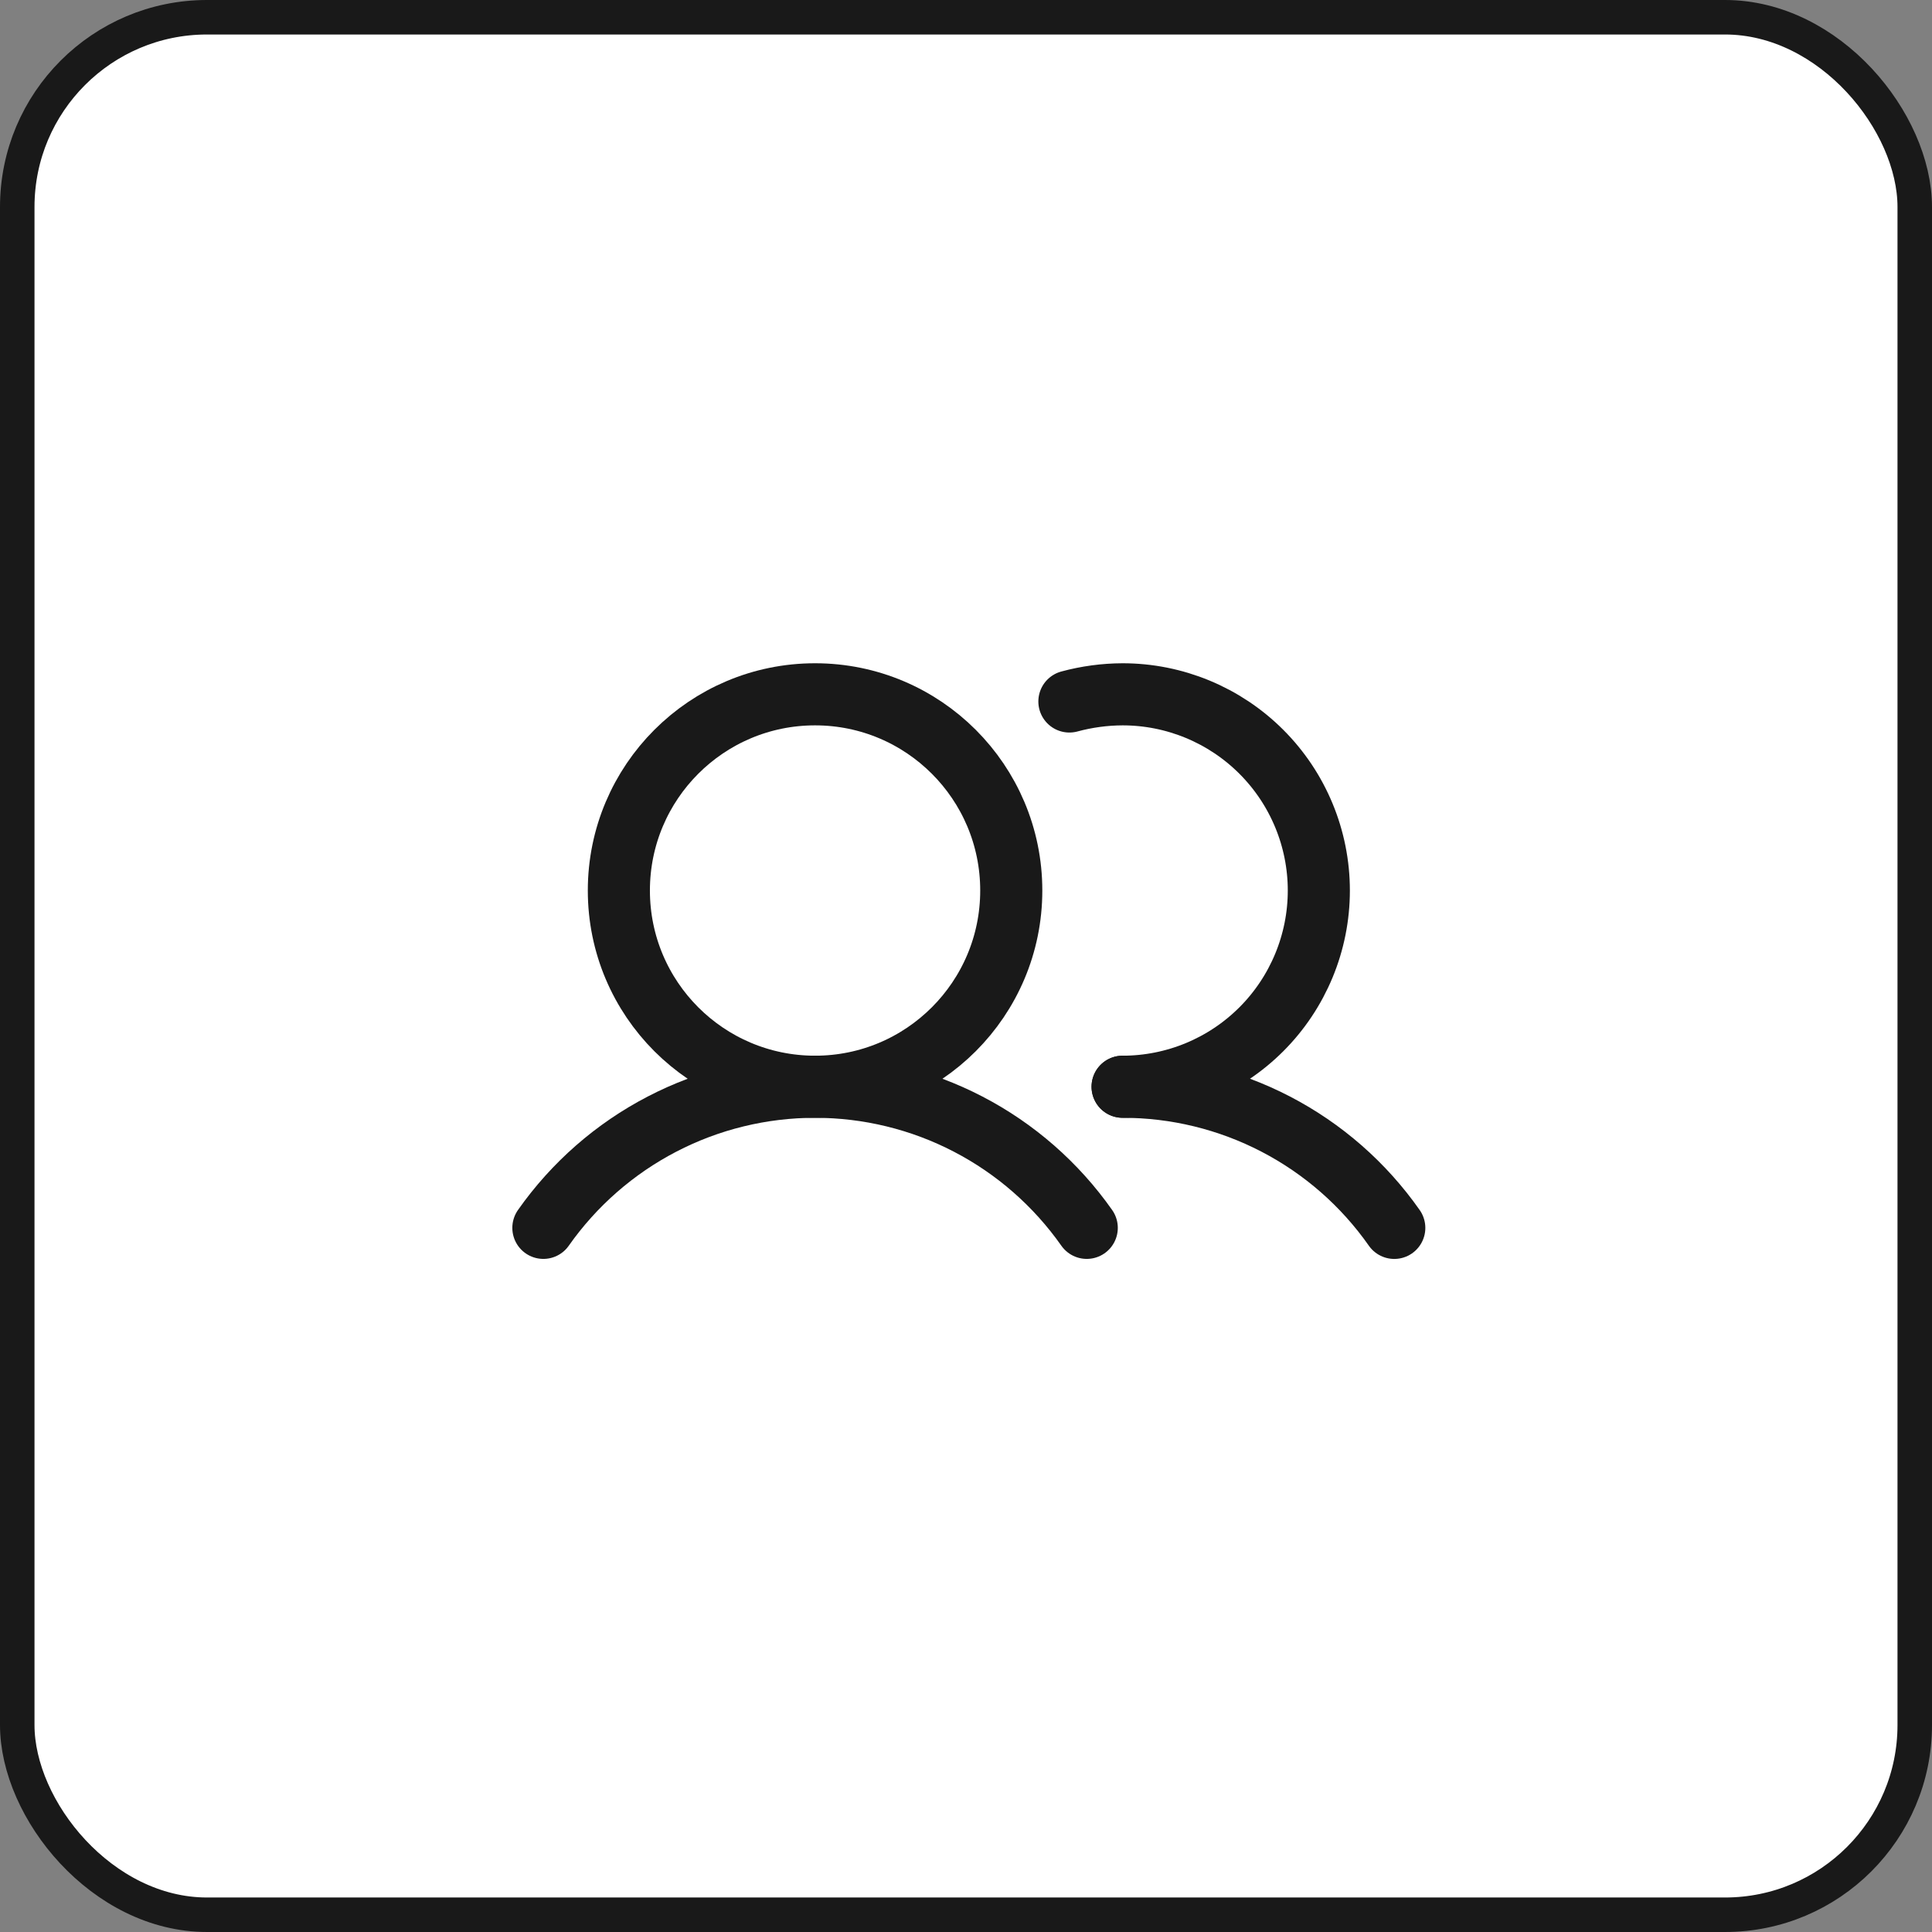
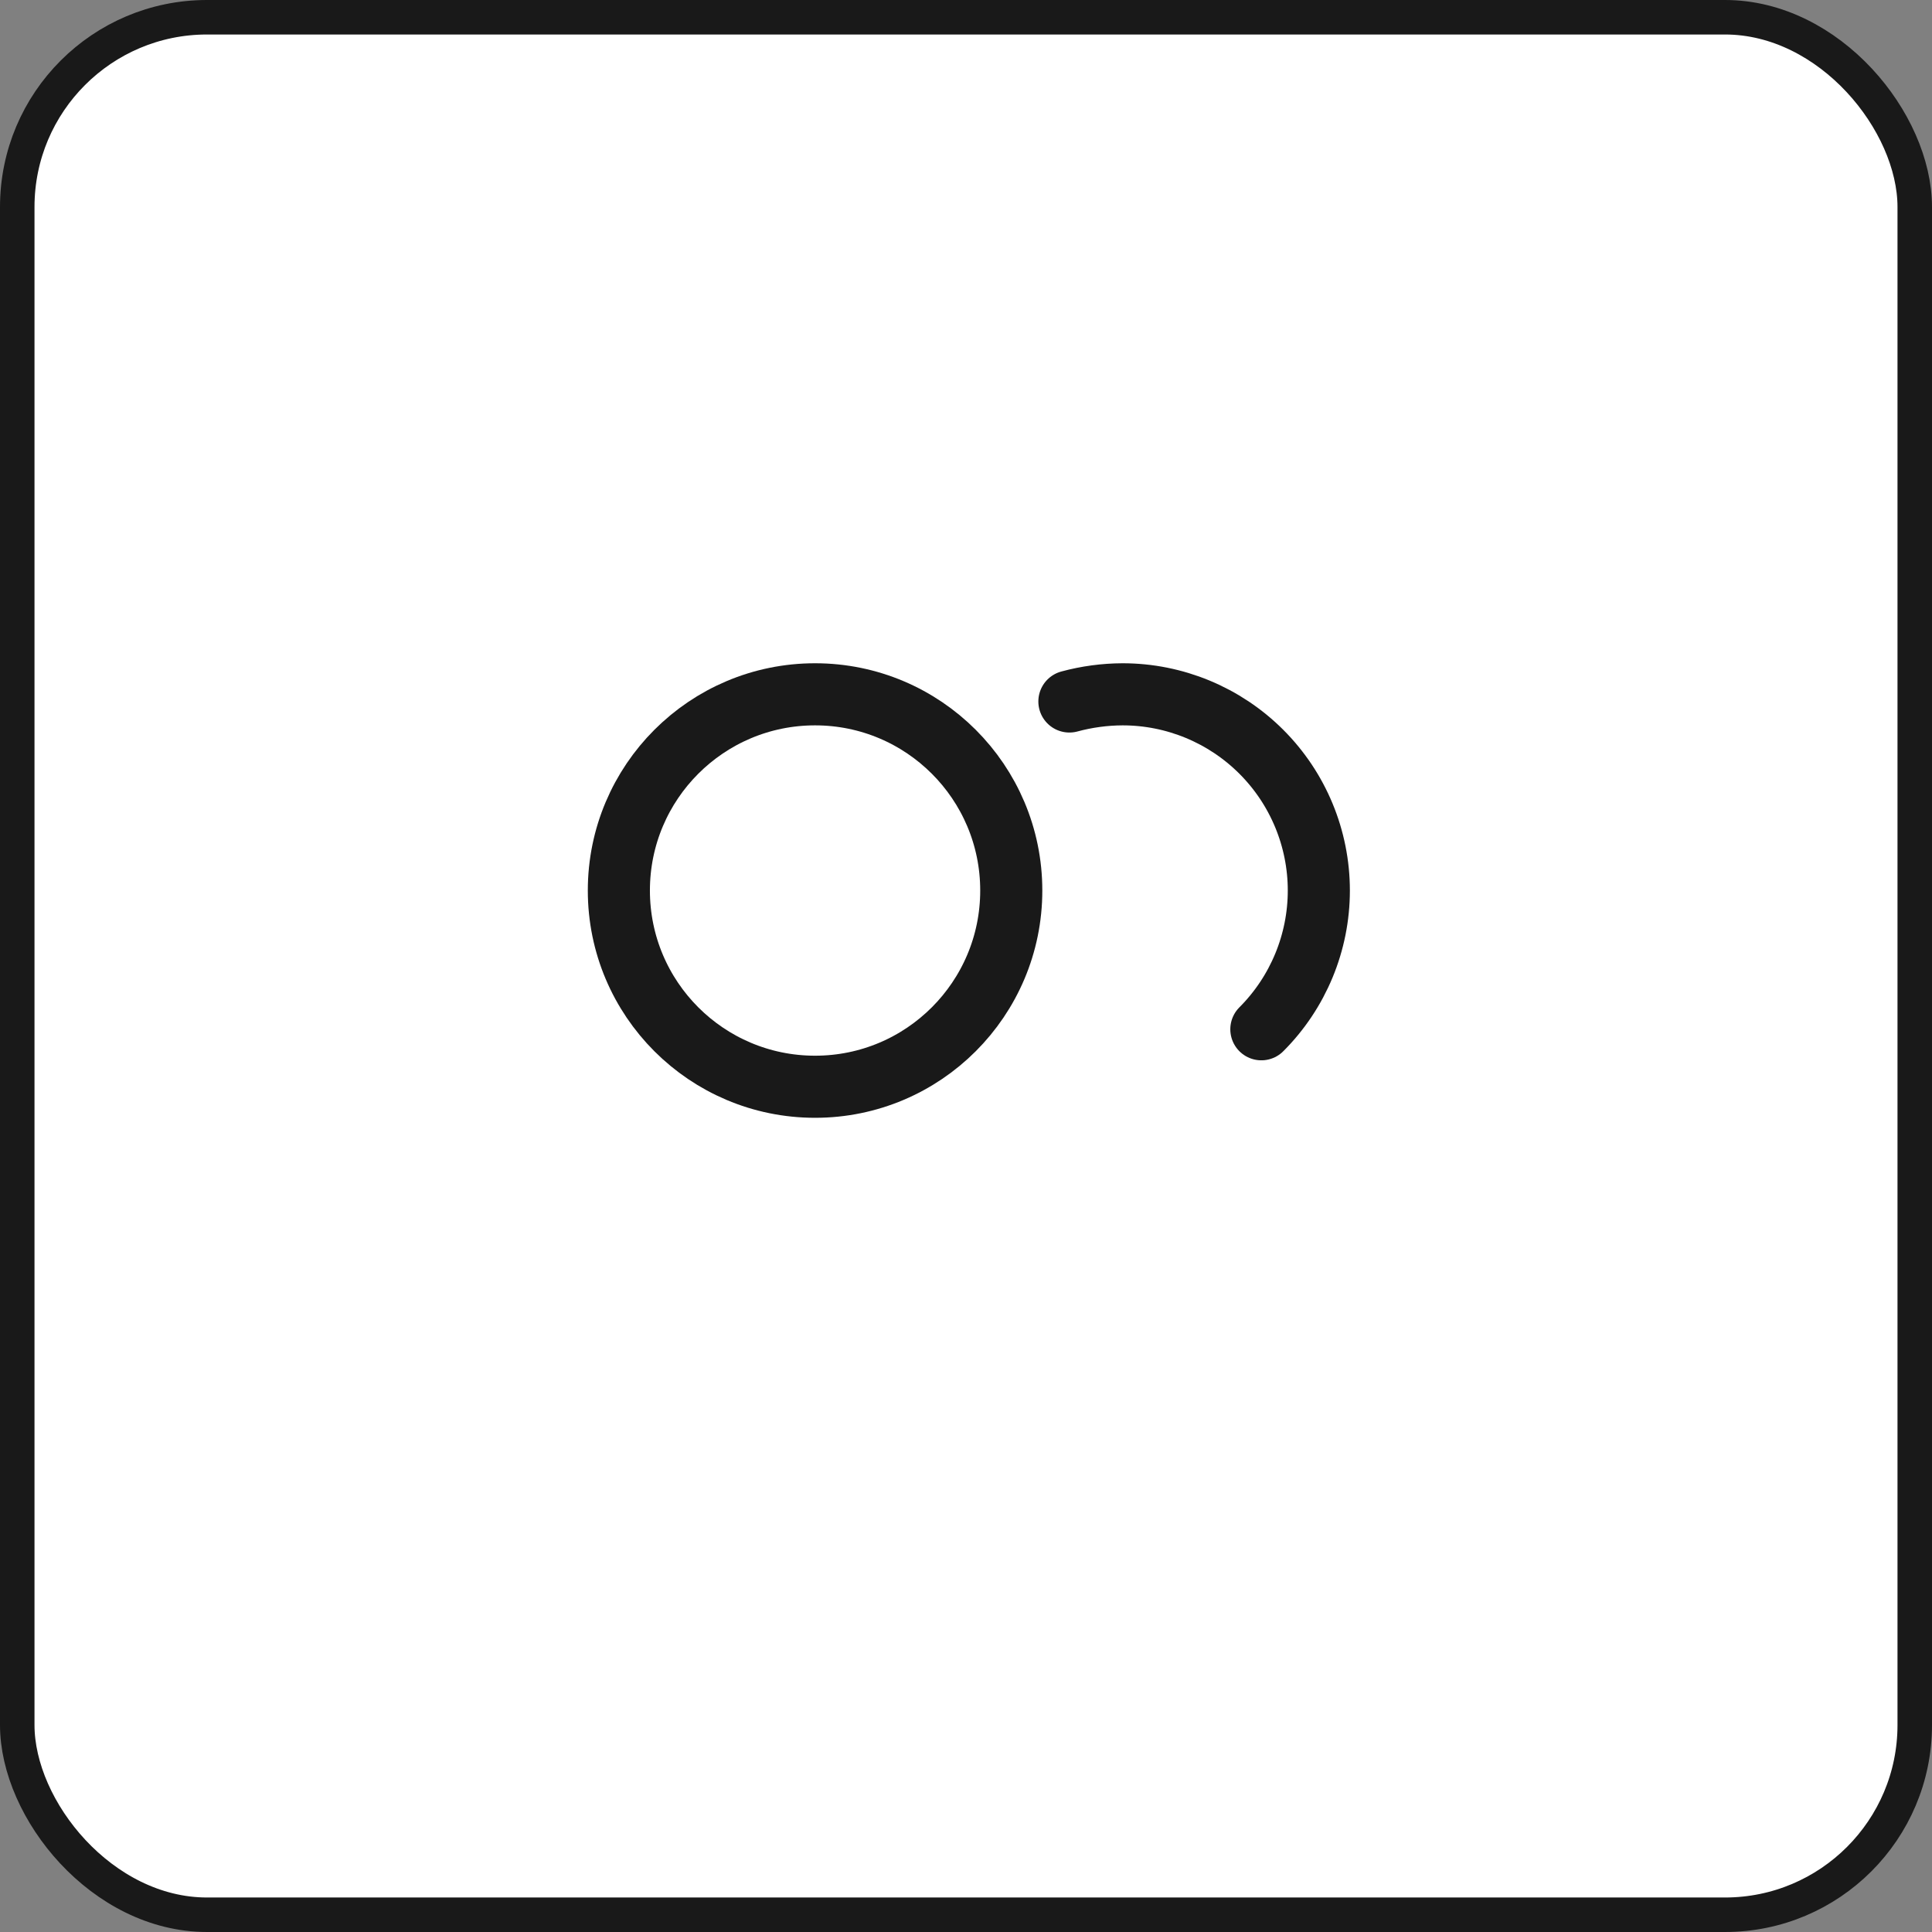
<svg xmlns="http://www.w3.org/2000/svg" width="56" height="56" viewBox="0 0 56 56" fill="none">
  <rect x="0" y="0" width="56" height="56" fill="#808080" stroke="none" />
  <rect x="0.5" y="0.5" width="55" height="55" rx="5.5" fill="white" stroke="#191919" />
  <path d="M23.625 31.5C26.766 31.5 29.312 28.954 29.312 25.812C29.312 22.671 26.766 20.125 23.625 20.125C20.484 20.125 17.938 22.671 17.938 25.812C17.938 28.954 20.484 31.5 23.625 31.5Z" stroke="#191919" stroke-width="1.8" stroke-miterlimit="10" />
-   <path d="M30.997 20.333C31.5 20.197 32.018 20.127 32.539 20.125C34.047 20.125 35.494 20.724 36.561 21.791C37.627 22.857 38.227 24.304 38.227 25.812C38.227 27.321 37.627 28.768 36.561 29.834C35.494 30.901 34.047 31.5 32.539 31.5" stroke="#191919" stroke-width="1.8" stroke-linecap="round" stroke-linejoin="round" />
-   <path d="M15.75 35.59C16.638 34.327 17.817 33.295 19.188 32.583C20.558 31.871 22.08 31.5 23.625 31.5C25.17 31.5 26.692 31.871 28.062 32.583C29.433 33.295 30.612 34.327 31.5 35.59" stroke="#191919" stroke-width="1.8" stroke-linecap="round" stroke-linejoin="round" />
-   <path d="M32.539 31.5C34.084 31.499 35.606 31.87 36.977 32.582C38.348 33.294 39.527 34.326 40.414 35.591" stroke="#191919" stroke-width="1.8" stroke-linecap="round" stroke-linejoin="round" />
+   <path d="M30.997 20.333C31.5 20.197 32.018 20.127 32.539 20.125C34.047 20.125 35.494 20.724 36.561 21.791C37.627 22.857 38.227 24.304 38.227 25.812C38.227 27.321 37.627 28.768 36.561 29.834" stroke="#191919" stroke-width="1.8" stroke-linecap="round" stroke-linejoin="round" />
</svg>